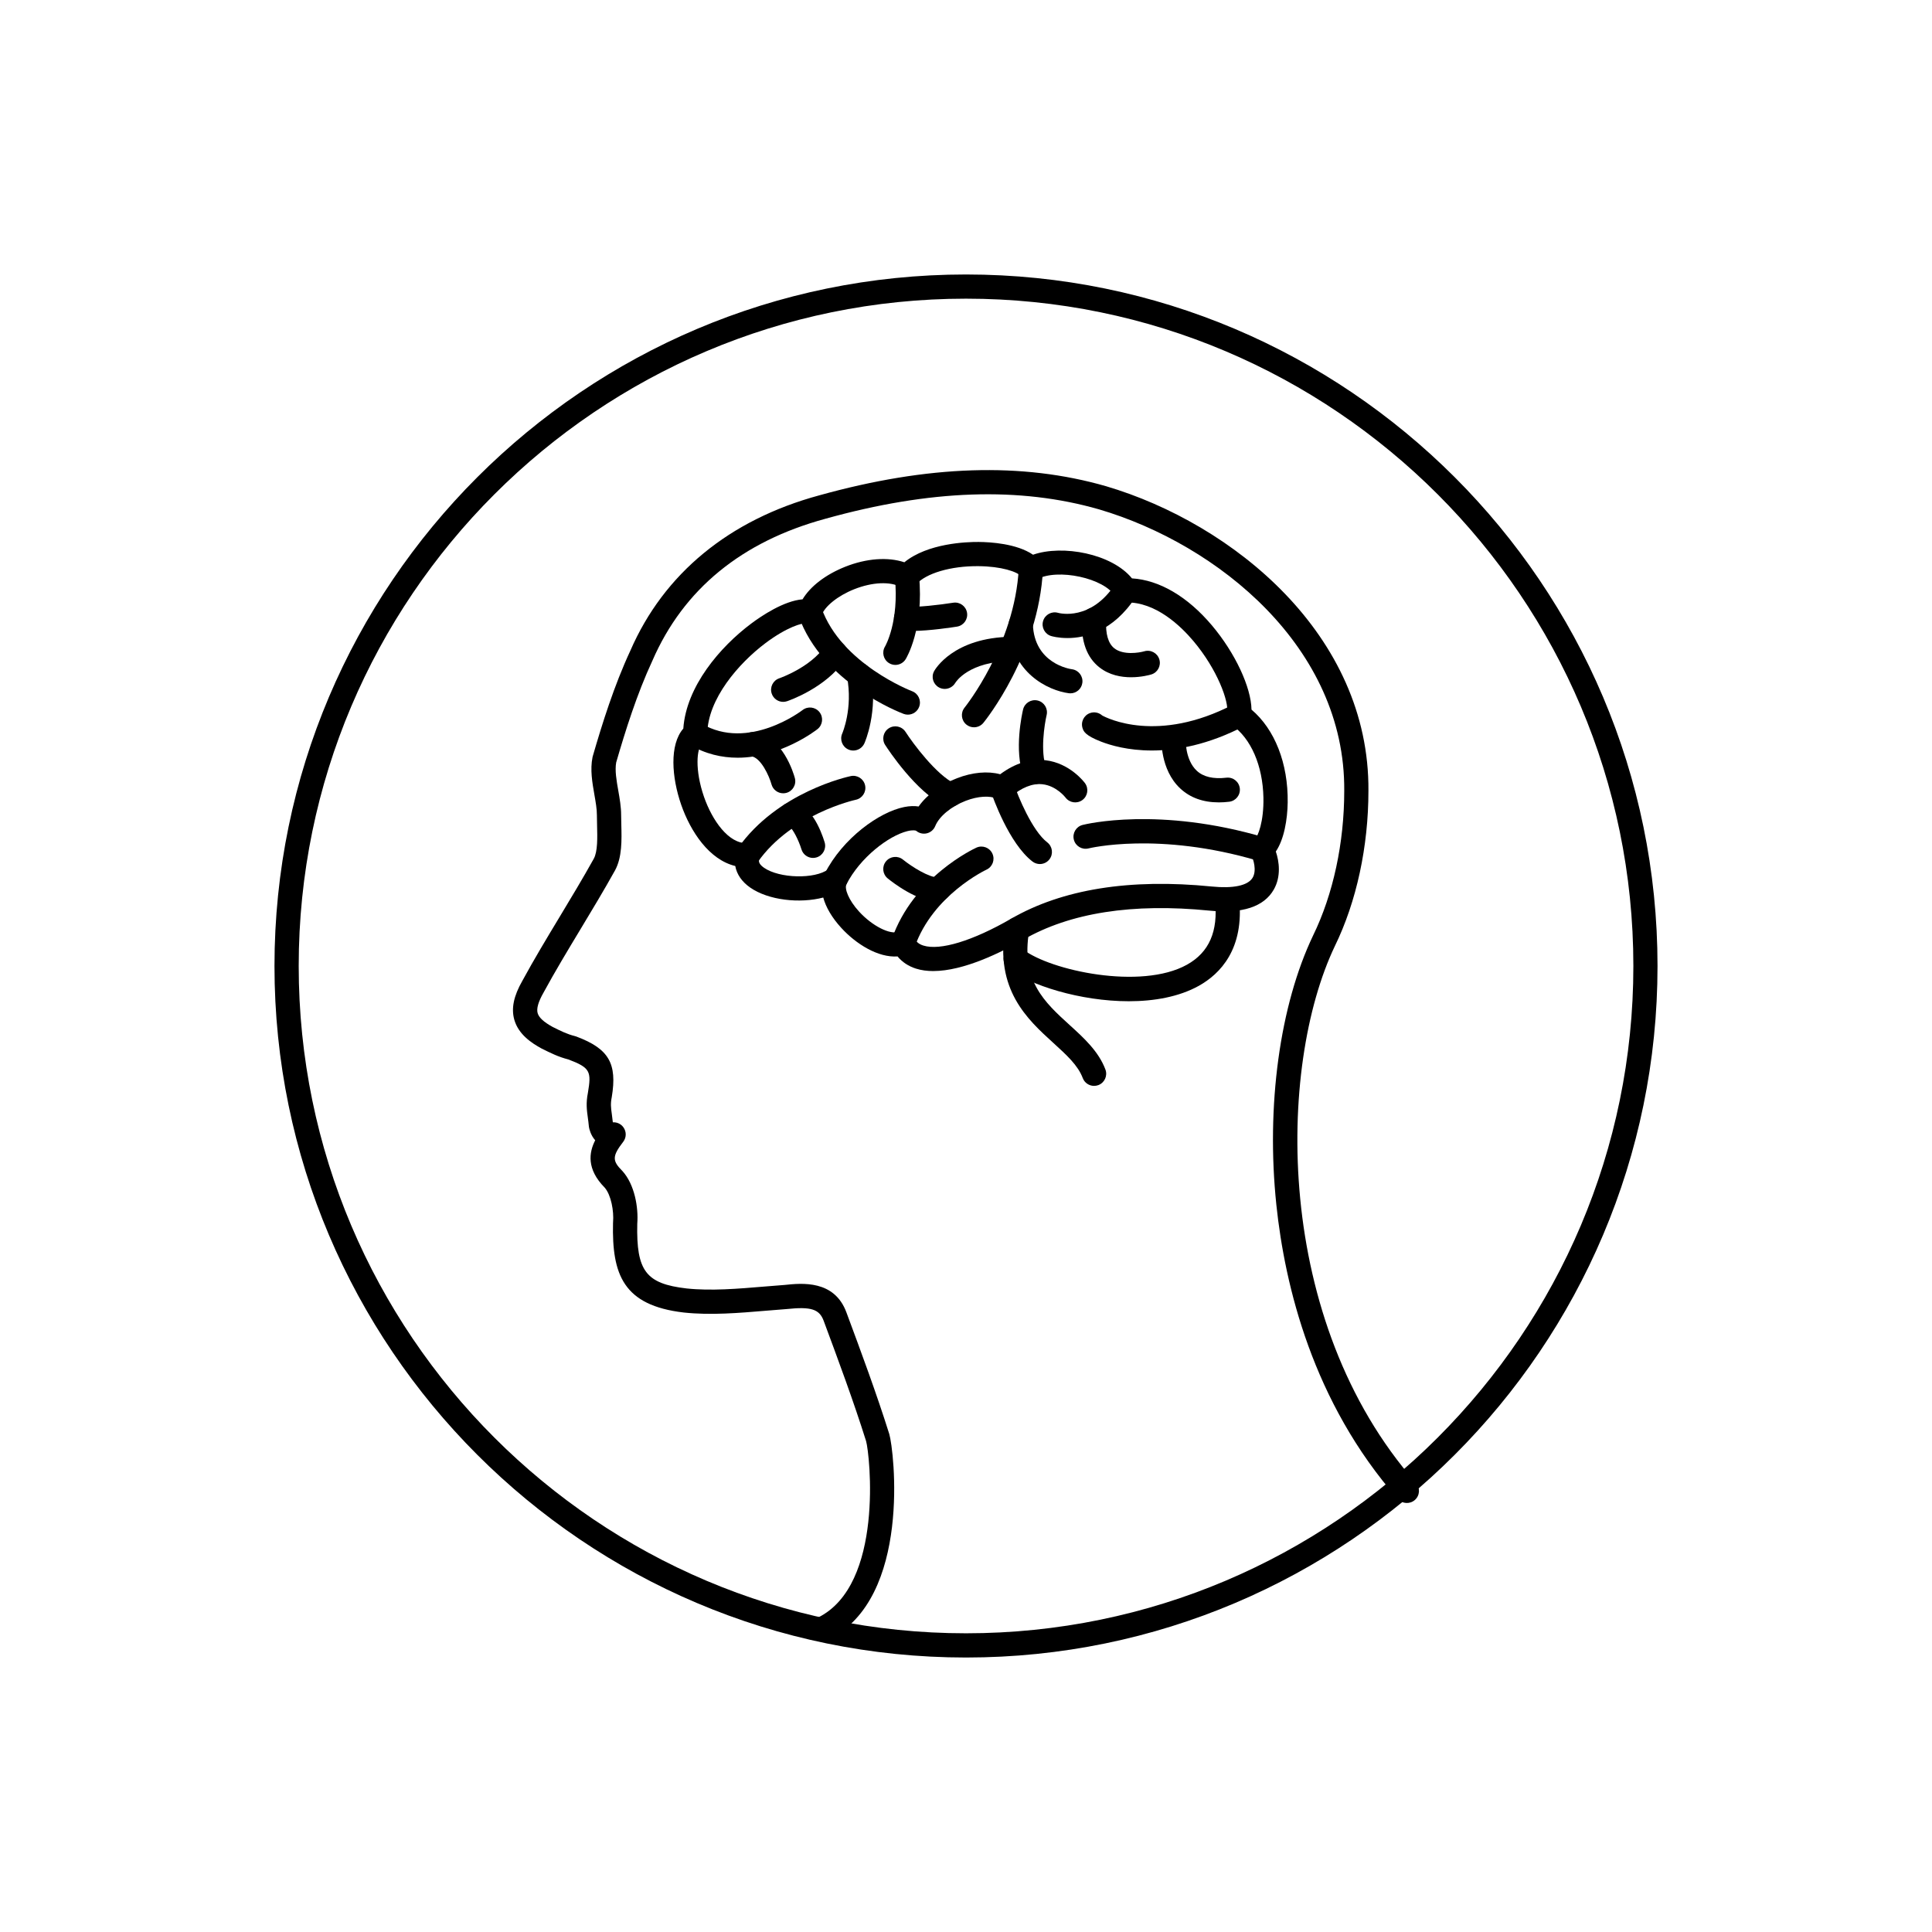
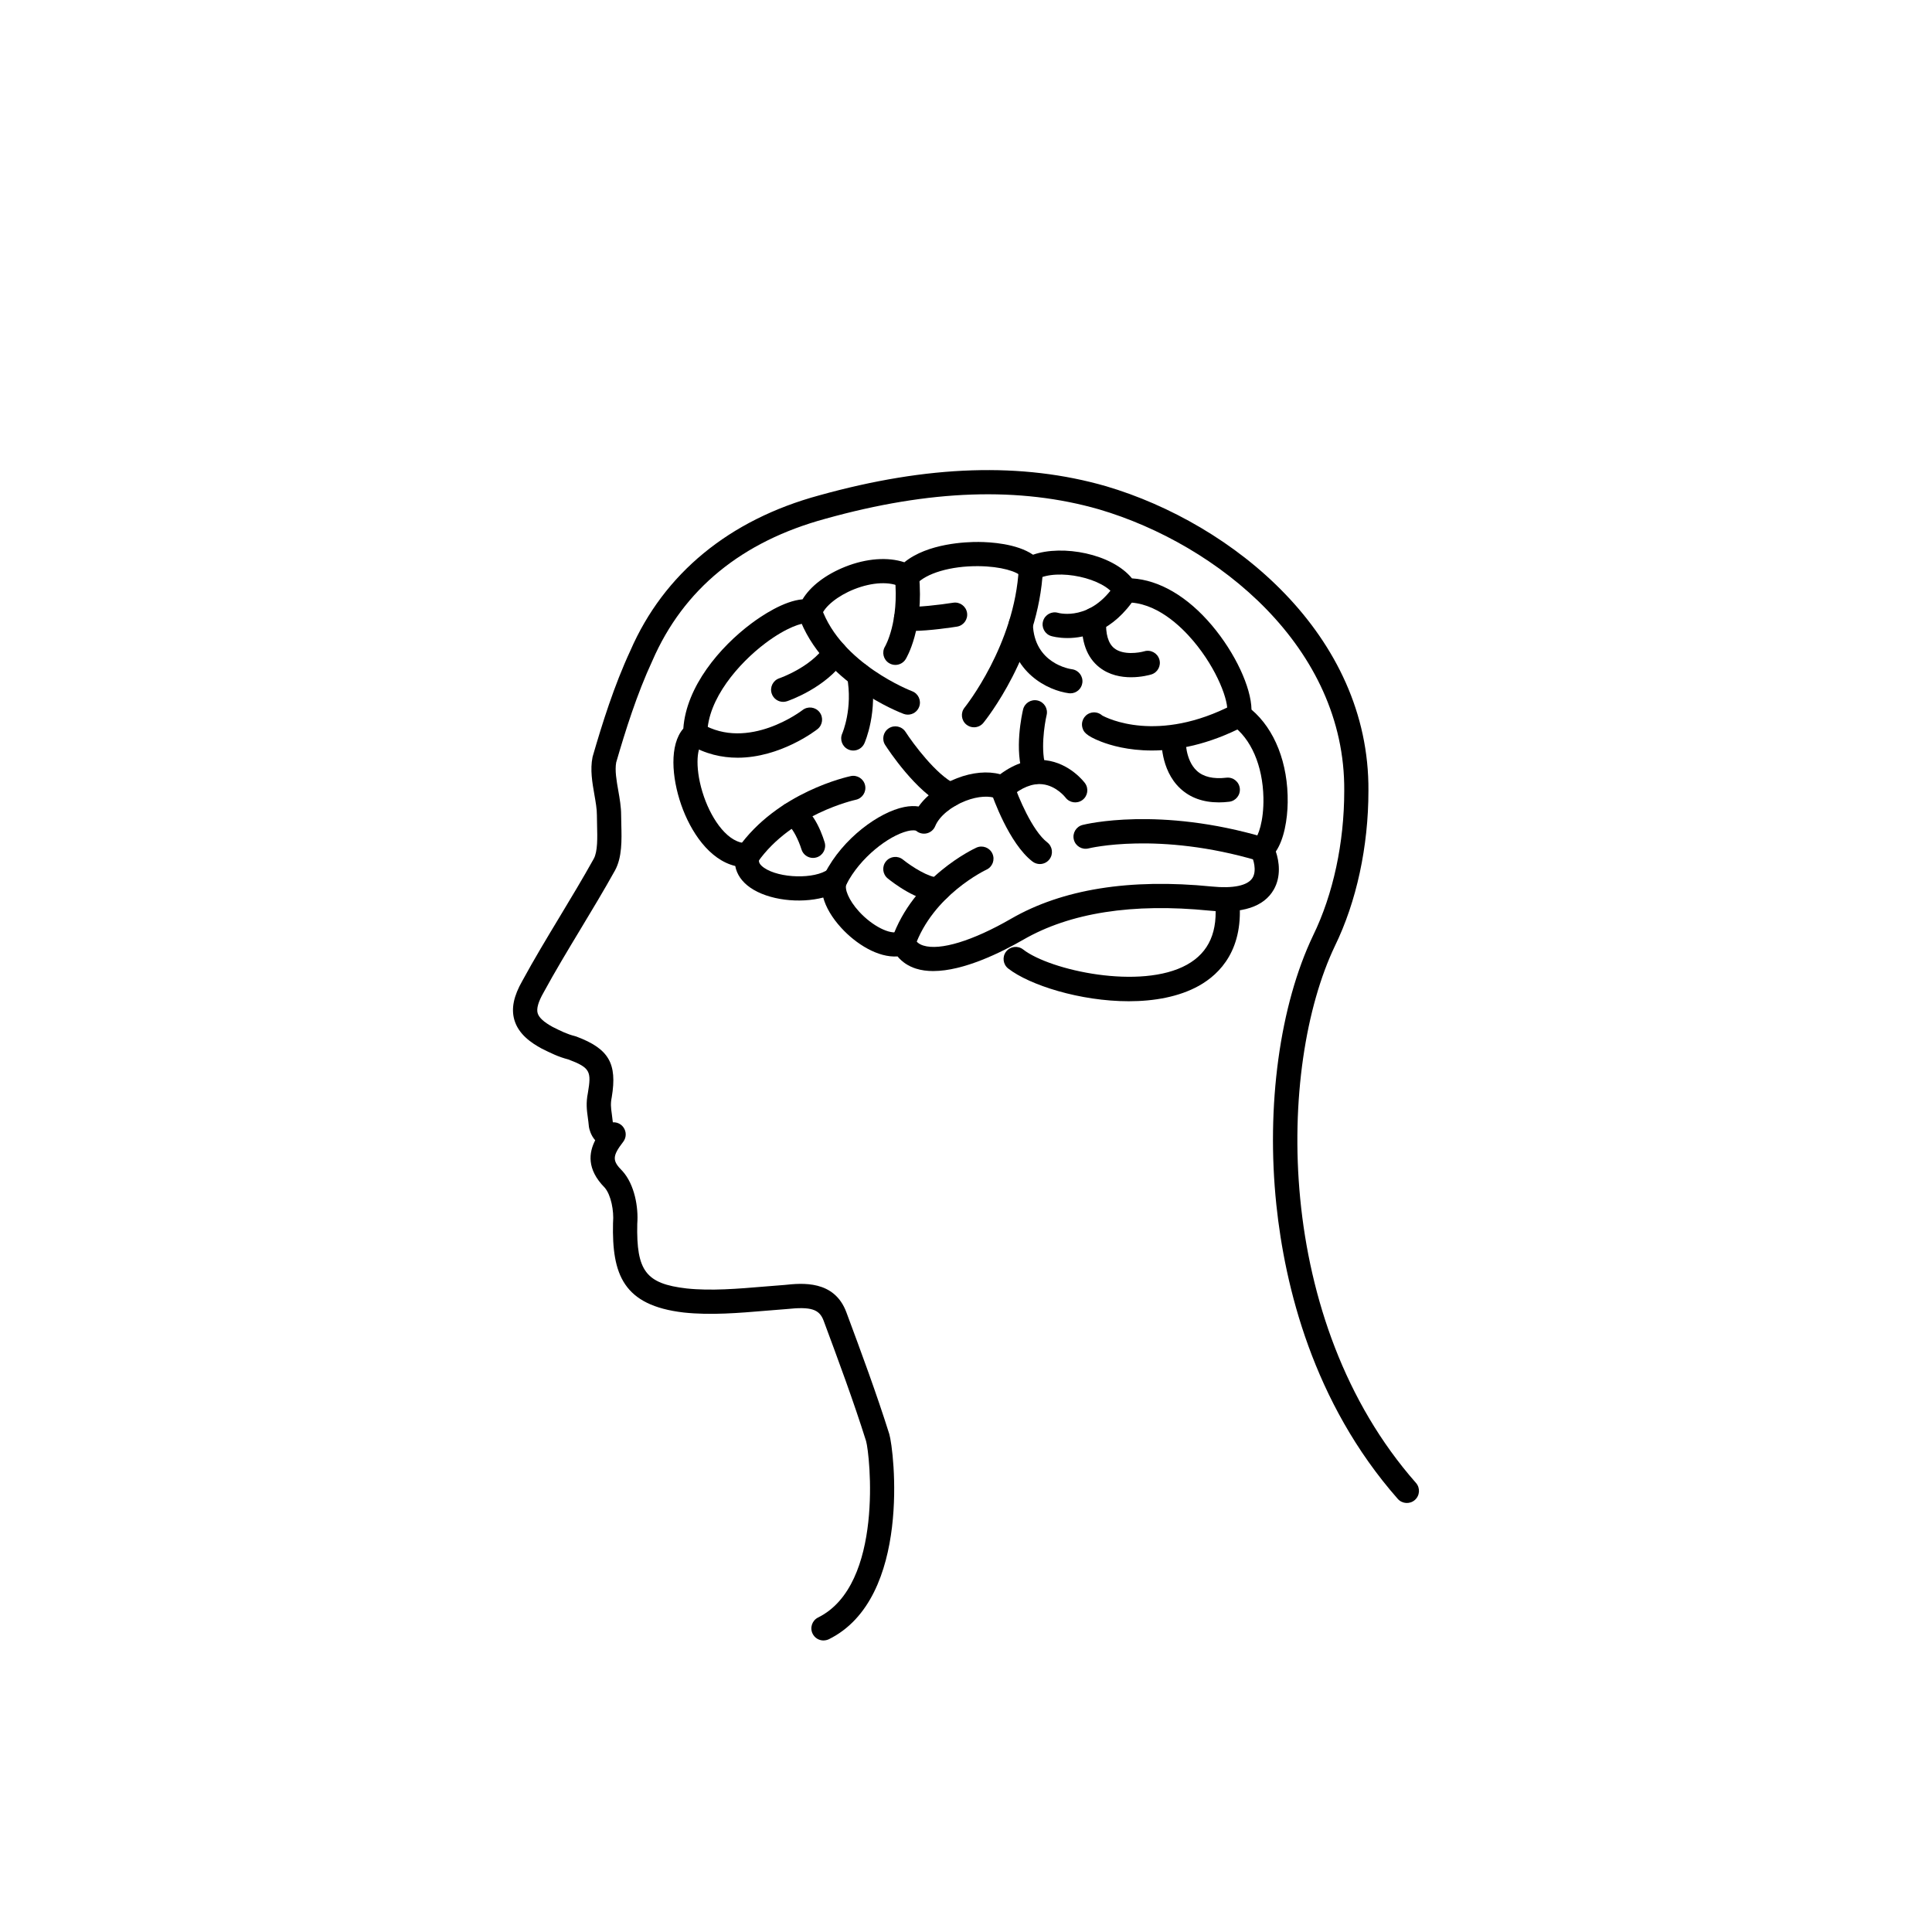
<svg xmlns="http://www.w3.org/2000/svg" fill="#000000" width="800px" height="800px" version="1.1" viewBox="144 144 512 512">
  <g>
-     <path d="m400 583.26c-101.05 0-183.26-82.211-183.26-183.26 0.004-101.05 82.215-183.26 183.26-183.26 101.05 0 183.26 82.211 183.26 183.26 0 101.05-82.207 183.26-183.26 183.26zm0-360.11c-97.512 0-176.84 79.332-176.84 176.84 0 97.512 79.332 176.85 176.85 176.85 97.512 0 176.85-79.332 176.85-176.85-0.004-97.512-79.336-176.84-176.85-176.84z" />
    <path d="m362.23 578.74c-1.184 0-2.32-0.656-2.879-1.789-0.785-1.586-0.133-3.512 1.453-4.297 17.535-8.676 13.703-43.281 12.723-46.73-3.324-10.578-7.352-21.414-11.242-31.891-1.145-3.102-3.34-3.801-9.801-3.121-1.855 0.133-3.641 0.285-5.449 0.438-7.234 0.609-14.719 1.242-21.82 0.48-16.102-1.871-19.066-10.121-18.758-23.738 0-0.066 0.004-0.129 0.012-0.191 0.246-2.969-0.512-7.184-2.207-9.16-4.887-4.941-4.172-9.348-2.527-12.555-1.207-1.359-1.57-3.027-1.641-3.426-0.02-0.094-0.031-0.188-0.039-0.285-0.082-0.887-0.184-1.637-0.277-2.324-0.27-1.961-0.523-3.816 0.023-6.543 0.934-5.617 0.691-6.629-5.152-8.836-2.695-0.695-4.691-1.691-7.195-2.945-2.613-1.434-6.066-3.715-7.16-7.598-0.844-3-0.164-6.273 2.141-10.309 3.055-5.633 6.539-11.406 9.906-16.992 3.027-5.019 6.152-10.207 9.023-15.371 1.051-1.926 0.953-5.621 0.867-8.883-0.023-0.93-0.047-1.84-0.047-2.703 0-1.582-0.32-3.418-0.66-5.359-0.57-3.258-1.16-6.625-0.5-9.938 0.02-0.09 0.039-0.18 0.066-0.266 2.5-8.617 5.641-18.68 9.953-27.961 8.883-20.438 26.203-34.699 50.055-41.172 28.859-8.035 53.727-8.832 75.992-2.434 33.734 9.961 69.875 39.469 69.559 80.738 0 14.746-3.152 29.355-8.883 41.113-15.301 32.023-16.363 99.305 21.477 142.29 1.172 1.328 1.043 3.356-0.289 4.527-1.328 1.168-3.356 1.039-4.527-0.289-22.523-25.586-29.93-56.492-32.176-77.91-2.75-26.195 0.891-52.891 9.742-71.41 5.32-10.918 8.246-24.531 8.246-38.348 0.289-37.973-33.461-65.258-64.938-74.555-21.074-6.059-44.797-5.254-72.5 2.461-22.238 6.035-37.676 18.691-45.902 37.613-4.137 8.91-7.172 18.625-9.602 26.98-0.387 2.117 0.09 4.828 0.551 7.453 0.375 2.129 0.758 4.328 0.758 6.469 0 0.809 0.023 1.66 0.047 2.531 0.109 4.07 0.23 8.68-1.66 12.145-2.938 5.285-6.094 10.523-9.148 15.586-3.332 5.523-6.777 11.238-9.797 16.801-1.391 2.438-1.91 4.25-1.57 5.449 0.332 1.176 1.629 2.371 3.965 3.656 2.273 1.133 3.848 1.922 5.957 2.449 0.117 0.031 0.234 0.066 0.348 0.109 8.586 3.219 10.863 7.121 9.371 16.062-0.352 1.773-0.219 2.746 0.023 4.516 0.09 0.648 0.184 1.352 0.266 2.152 1.09-0.078 2.164 0.422 2.816 1.34 0.82 1.148 0.797 2.695-0.062 3.812-2.914 3.789-2.957 5.012-0.273 7.695 0.043 0.043 0.086 0.09 0.129 0.137 3.148 3.543 4.207 9.516 3.863 13.91-0.27 12.512 2.305 15.879 13.059 17.129 6.465 0.691 13.637 0.086 20.57-0.496 1.836-0.152 3.648-0.309 5.422-0.434 4.539-0.477 13.188-1.387 16.379 7.289 3.918 10.543 7.969 21.457 11.359 32.238 1.246 4.156 6.004 43.469-16.012 54.363-0.461 0.215-0.949 0.32-1.426 0.32z" />
    <path d="m391.32 401.34c-1.625 0-3.172-0.199-4.594-0.652-1.988-0.633-3.637-1.73-4.867-3.223-5.156 0.359-10.973-3.262-14.906-7.559-2.465-2.691-4.086-5.461-4.785-8.051-6.242 1.637-14.523 0.734-19.371-2.648-2.211-1.543-3.555-3.523-3.945-5.707-6.91-1.66-11.848-9.102-14.328-16.23-2.519-7.238-3.172-15.898 0.562-20.195 0.777-11.152 9.699-21.629 18.047-27.859 2.629-1.965 8.559-5.981 13.551-6.387 2.062-3.445 6.109-6.562 11.305-8.633 5.629-2.238 11.297-2.641 15.676-1.184 6.191-5.059 16.469-5.41 19.672-5.387 3.125 0.023 10.109 0.43 14.422 3.383 7.82-2.727 20.887-0.281 26.223 6.269 7.277 0.445 14.73 4.812 21.184 12.457 6.203 7.356 10.395 16.434 10.492 22.32 6.176 5.231 9.734 14.266 9.59 24.602-0.062 4.5-0.949 9.789-3.144 13.008 0.895 2.629 1.434 6.613-0.527 10.062-2.609 4.59-8.352 6.473-17.066 5.602-20.352-2.035-36.961 0.559-49.34 7.707-5.809 3.348-15.766 8.305-23.848 8.305zm-7.941-10.66c1.219 0 2.379 0.699 2.914 1.871 0.473 1.023 1.203 1.648 2.383 2.023 4.434 1.414 13.133-1.242 23.277-7.102 13.562-7.836 31.465-10.707 53.188-8.535 5.676 0.57 9.504-0.238 10.781-2.273 1.238-1.973 0.156-5.148-0.234-5.785-0.52-0.707-0.707-1.562-0.559-2.43 0.152-0.863 0.676-1.598 1.406-2.082 0.828-0.637 2.414-4.641 2.285-10.984-0.176-8.484-3.289-15.676-8.336-19.23-1.039-0.73-1.547-2.004-1.297-3.25 0.57-2.852-2.551-11.473-8.934-19.035-3.297-3.906-9.957-10.418-17.887-10.211-1.172 0.043-2.301-0.594-2.883-1.629-2.715-4.812-15.301-7.531-20.719-4.477-1.34 0.754-3.031 0.453-4.027-0.727-1.141-1.352-5.441-2.742-11.453-2.785-7.324-0.074-13.941 1.898-16.52 4.859-0.992 1.137-2.644 1.43-3.965 0.707-2.867-1.574-7.637-1.359-12.449 0.555-4.324 1.719-7.879 4.59-8.648 6.977-0.531 1.648-2.281 2.578-3.941 2.098-1.008-0.285-5.266 0.953-10.934 5.223-7.059 5.312-15.324 14.805-15.391 24.078-0.008 1.023-0.504 1.984-1.336 2.582-1.477 1.062-2.012 6.922 0.469 14.051 2.18 6.266 6.555 12.504 11.445 12.258 1.035-0.047 2.035 0.41 2.676 1.23s0.844 1.898 0.543 2.894c-0.145 0.48-0.383 1.281 1.223 2.402 4.09 2.856 13.492 3.082 17.051 0.414 1.184-0.891 2.828-0.852 3.973 0.098 1.141 0.945 1.488 2.551 0.832 3.883-0.562 1.141 0.543 4.16 3.363 7.238 3.504 3.824 8.23 6.215 10.539 5.324 0.391-0.16 0.777-0.23 1.164-0.23z" />
-     <path d="m433.94 431.77c-1.297 0-2.519-0.793-3.004-2.082-1.262-3.363-4.281-6.109-7.777-9.289-6.926-6.297-15.547-14.137-12.766-30.68 0.297-1.746 1.949-2.922 3.695-2.633 1.746 0.293 2.926 1.949 2.633 3.695-2.203 13.09 4.09 18.812 10.754 24.871 3.769 3.426 7.664 6.969 9.473 11.781 0.621 1.66-0.219 3.508-1.875 4.133-0.379 0.137-0.758 0.203-1.133 0.203z" />
    <path d="m443.14 409.34c-12.875 0-26.297-4.269-31.945-8.664-1.398-1.09-1.648-3.106-0.562-4.5 1.086-1.398 3.102-1.648 4.5-0.562 7.141 5.559 31.227 10.828 43.422 4.043 5.875-3.269 8.309-8.828 7.438-17-0.188-1.762 1.09-3.34 2.852-3.527 1.75-0.188 3.34 1.09 3.531 2.852 1.441 13.523-5.023 20.125-10.699 23.285-5.238 2.906-11.812 4.074-18.535 4.074z" />
    <path d="m478.31 372.25c-0.301 0-0.609-0.043-0.914-0.133-26.398-7.82-44.734-3.324-44.918-3.281-1.719 0.434-3.461-0.602-3.898-2.32-0.438-1.715 0.602-3.465 2.32-3.898 0.816-0.207 20.242-4.969 48.32 3.344 1.699 0.504 2.668 2.289 2.164 3.988-0.41 1.398-1.688 2.301-3.074 2.301z" />
    <path d="m449.24 342.89c-6.289 0-10.938-1.371-13.465-2.356-4.195-1.633-4.59-2.727-4.848-3.449-0.602-1.664 0.258-3.504 1.926-4.109 1.148-0.414 2.375-0.137 3.227 0.625 1.207 0.676 14.668 7.562 34.773-2.914 1.57-0.82 3.508-0.211 4.328 1.363 0.82 1.57 0.211 3.508-1.363 4.328-9.621 5.012-17.996 6.512-24.578 6.512zm-12.281-7.988v0.004-0.004zm-0.004-0.004c0.004 0 0.004 0 0 0z" />
    <path d="m467 356.64c-4.176 0-7.617-1.242-10.25-3.715-5.32-4.984-4.969-13.062-4.953-13.402 0.09-1.77 1.578-3.129 3.371-3.039 1.766 0.09 3.121 1.594 3.039 3.356-0.004 0.109-0.18 5.516 2.953 8.422 1.746 1.621 4.383 2.238 7.84 1.836 1.766-0.207 3.352 1.055 3.559 2.812 0.207 1.758-1.055 3.352-2.812 3.559-0.953 0.117-1.867 0.172-2.746 0.172z" />
    <path d="m402.12 336.74c-0.711 0-1.43-0.234-2.023-0.719-1.371-1.117-1.582-3.137-0.465-4.512 0.133-0.164 13.332-16.664 14.352-36.918 0.09-1.77 1.57-3.121 3.367-3.043 1.77 0.09 3.129 1.598 3.043 3.367-1.129 22.402-15.188 39.91-15.785 40.645-0.633 0.777-1.555 1.18-2.488 1.18z" />
    <path d="m427.66 327.74c-0.137 0-0.277-0.008-0.414-0.027-5.332-0.691-15.523-5.367-15.934-18.121-0.055-1.77 1.332-3.254 3.102-3.309 1.816-0.047 3.254 1.332 3.309 3.102 0.34 10.547 9.938 11.914 10.344 11.969 1.758 0.227 2.996 1.836 2.769 3.594-0.207 1.613-1.586 2.793-3.176 2.793z" />
-     <path d="m394.36 326.57c-0.531 0-1.07-0.133-1.559-0.41-1.52-0.863-2.086-2.754-1.254-4.289 0.199-0.367 5.035-8.953 20.598-9.125 1.777-0.039 3.223 1.402 3.242 3.172s-1.402 3.223-3.172 3.242c-11.547 0.125-14.922 5.586-15.059 5.82-0.602 1.012-1.688 1.59-2.797 1.59z" />
    <path d="m381.28 320.21c-0.574 0-1.156-0.156-1.68-0.48-1.5-0.926-1.973-2.891-1.059-4.394 0.09-0.152 3.766-6.578 2.621-18.238-0.172-1.762 1.113-3.332 2.879-3.504 1.773-0.168 3.332 1.117 3.504 2.879 1.383 14.059-3.332 21.887-3.531 22.215-0.609 0.98-1.66 1.523-2.734 1.523z" />
    <path d="m385.91 311.2c-0.848 0-1.617-0.039-2.246-0.129-1.754-0.25-2.973-1.875-2.723-3.629 0.25-1.754 1.871-2.984 3.629-2.723 2.191 0.316 8.551-0.441 12.039-0.992 1.75-0.277 3.391 0.918 3.668 2.668s-0.918 3.391-2.668 3.668c-0.855 0.137-7.348 1.137-11.699 1.137z" />
    <path d="m384.59 333.39c-0.375 0-0.75-0.066-1.121-0.203-0.879-0.328-21.59-8.242-27.836-25.977-0.586-1.672 0.289-3.5 1.961-4.09s3.5 0.289 4.09 1.961c5.238 14.875 23.844 22.027 24.031 22.098 1.656 0.625 2.496 2.473 1.875 4.129-0.48 1.289-1.699 2.082-3 2.082z" />
    <path d="m370.13 342.9c-0.441 0-0.891-0.09-1.316-0.285-1.613-0.727-2.328-2.621-1.609-4.234 0.055-0.129 2.852-6.664 1.273-14.996-0.328-1.738 0.812-3.418 2.555-3.75 1.742-0.328 3.418 0.812 3.75 2.555 1.98 10.445-1.57 18.484-1.719 18.824-0.547 1.188-1.715 1.887-2.934 1.887z" />
    <path d="m351.55 330c-1.34 0-2.59-0.848-3.039-2.191-0.562-1.68 0.34-3.496 2.019-4.059 0.148-0.051 8.277-2.875 12.102-8.539 0.992-1.469 2.984-1.855 4.453-0.863 1.469 0.992 1.855 2.984 0.863 4.453-5.074 7.512-14.957 10.891-15.375 11.031-0.344 0.113-0.688 0.168-1.023 0.168z" />
    <path d="m339.46 344.8c-4.133 0-8.535-0.953-12.867-3.539-1.523-0.906-2.019-2.875-1.113-4.398s2.875-2.019 4.398-1.113c12.469 7.434 26.656-3.457 26.801-3.57 1.395-1.094 3.41-0.844 4.504 0.551 1.09 1.395 0.844 3.41-0.551 4.504-0.527 0.418-9.852 7.566-21.172 7.566z" />
-     <path d="m351.55 354.23c-1.41 0-2.703-0.938-3.094-2.363-0.609-2.203-2.812-7.129-5.406-7.453-1.758-0.223-3.004-1.824-2.781-3.582 0.223-1.758 1.828-2.996 3.582-2.781 7.551 0.949 10.484 10.996 10.793 12.137 0.465 1.711-0.547 3.473-2.254 3.934-0.281 0.074-0.566 0.109-0.84 0.109z" />
    <path d="m342.17 373.83c-0.637 0-1.281-0.188-1.844-0.582-1.449-1.02-1.797-3.019-0.777-4.469 10.465-14.879 29.129-18.941 29.918-19.109 1.738-0.363 3.434 0.746 3.797 2.481 0.363 1.73-0.746 3.434-2.477 3.797-0.238 0.051-17.027 3.773-25.992 16.52-0.621 0.891-1.617 1.363-2.625 1.363z" />
-     <path d="m359.46 371.36c-1.371 0-2.641-0.887-3.062-2.266-0.797-2.578-2.297-5.414-3.148-5.996-1.656-0.176-2.922-1.605-2.863-3.297 0.059-1.77 1.523-3.152 3.312-3.102 5.117 0.168 7.883 7.406 8.836 10.508 0.52 1.695-0.434 3.488-2.125 4.008-0.32 0.098-0.637 0.145-0.949 0.145z" />
+     <path d="m359.46 371.36c-1.371 0-2.641-0.887-3.062-2.266-0.797-2.578-2.297-5.414-3.148-5.996-1.656-0.176-2.922-1.605-2.863-3.297 0.059-1.77 1.523-3.152 3.312-3.102 5.117 0.168 7.883 7.406 8.836 10.508 0.52 1.695-0.434 3.488-2.125 4.008-0.32 0.098-0.637 0.145-0.949 0.145" />
    <path d="m365.44 380.13c-0.488 0-0.988-0.113-1.453-0.348-1.578-0.805-2.207-2.734-1.402-4.312 4.75-9.332 14.418-16.273 21.02-17.594 1.508-0.305 2.777-0.312 3.836-0.148 2.211-3.117 5.824-5.812 10.172-7.492 4.102-1.582 8.152-1.941 11.445-1.051 3.957-2.934 7.984-4.18 12-3.715 6.492 0.754 10.309 5.848 10.469 6.066 1.051 1.426 0.746 3.434-0.684 4.484-1.422 1.043-3.418 0.746-4.473-0.664-0.07-0.09-2.445-3.121-6.109-3.519-2.664-0.289-5.527 0.859-8.527 3.414-0.969 0.824-2.328 1-3.469 0.449-1.914-0.922-5.113-0.723-8.34 0.523-3.859 1.492-7.031 4.121-8.082 6.703-0.387 0.953-1.207 1.664-2.211 1.91-1 0.246-2.059-0.004-2.844-0.672-0.105-0.07-0.816-0.277-2.34 0.102-4.934 1.223-12.508 6.969-16.152 14.121-0.562 1.102-1.688 1.742-2.856 1.742z" />
    <path d="m395.77 357.86c-0.461 0-0.93-0.102-1.375-0.312-7.606-3.613-14.992-14.848-15.812-16.117-0.957-1.488-0.527-3.473 0.961-4.43 1.488-0.961 3.473-0.531 4.434 0.957 1.953 3.023 8.121 11.398 13.172 13.801 1.602 0.758 2.281 2.676 1.52 4.273-0.547 1.152-1.695 1.828-2.898 1.828z" />
    <path d="m418.25 351.79c-1.301 0-2.523-0.797-3.008-2.09-2.562-6.879-0.371-16.59-0.117-17.676 0.41-1.723 2.141-2.789 3.863-2.379 1.723 0.41 2.789 2.137 2.379 3.859-0.57 2.43-1.711 9.672-0.117 13.953 0.617 1.66-0.227 3.508-1.887 4.125-0.363 0.141-0.742 0.207-1.113 0.207z" />
    <path d="m419.57 372.98c-0.684 0-1.371-0.219-1.957-0.668-6.242-4.816-10.527-17.094-10.996-18.477-0.566-1.68 0.332-3.496 2.008-4.066 1.68-0.57 3.5 0.332 4.066 2.008 1.102 3.254 4.84 12.375 8.84 15.457 1.402 1.082 1.664 3.098 0.578 4.5-0.625 0.816-1.578 1.246-2.539 1.246z" />
    <path d="m383.38 397.1c-0.352 0-0.707-0.059-1.055-0.18-1.672-0.582-2.559-2.41-1.973-4.082 5.719-16.414 21.715-23.891 22.395-24.199 1.613-0.738 3.516-0.027 4.25 1.582 0.738 1.609 0.031 3.512-1.578 4.25-0.176 0.082-14.215 6.719-19.008 20.48-0.465 1.32-1.703 2.148-3.031 2.148z" />
    <path d="m392.46 382.92c-5.387 0-11.93-5.094-13.207-6.133-1.375-1.117-1.582-3.137-0.465-4.512 1.117-1.375 3.137-1.582 4.512-0.469 2.402 1.945 6.981 4.785 9.238 4.695 1.734-0.09 3.262 1.309 3.332 3.078s-1.309 3.262-3.078 3.332c-0.113 0.008-0.223 0.008-0.332 0.008z" />
    <path d="m426.88 313.09c-2.465 0-4.113-0.477-4.301-0.531-1.695-0.512-2.656-2.301-2.144-3.996 0.508-1.688 2.277-2.648 3.973-2.152 0.41 0.113 8.703 2.25 15.188-7.703 0.969-1.484 2.957-1.902 4.438-0.938 1.484 0.965 1.902 2.953 0.938 4.438-6.008 9.215-13.477 10.883-18.09 10.883z" />
    <path d="m443.74 323.48c-2.617 0-5.75-0.555-8.375-2.613-3.375-2.644-4.93-6.965-4.629-12.832 0.09-1.77 1.613-3.141 3.367-3.039 1.77 0.09 3.129 1.598 3.039 3.367-0.188 3.652 0.539 6.16 2.164 7.445 2.356 1.863 6.543 1.199 7.953 0.785 1.699-0.496 3.477 0.473 3.981 2.168 0.5 1.695-0.453 3.473-2.144 3.981-0.43 0.129-2.609 0.738-5.356 0.738z" />
  </g>
</svg>